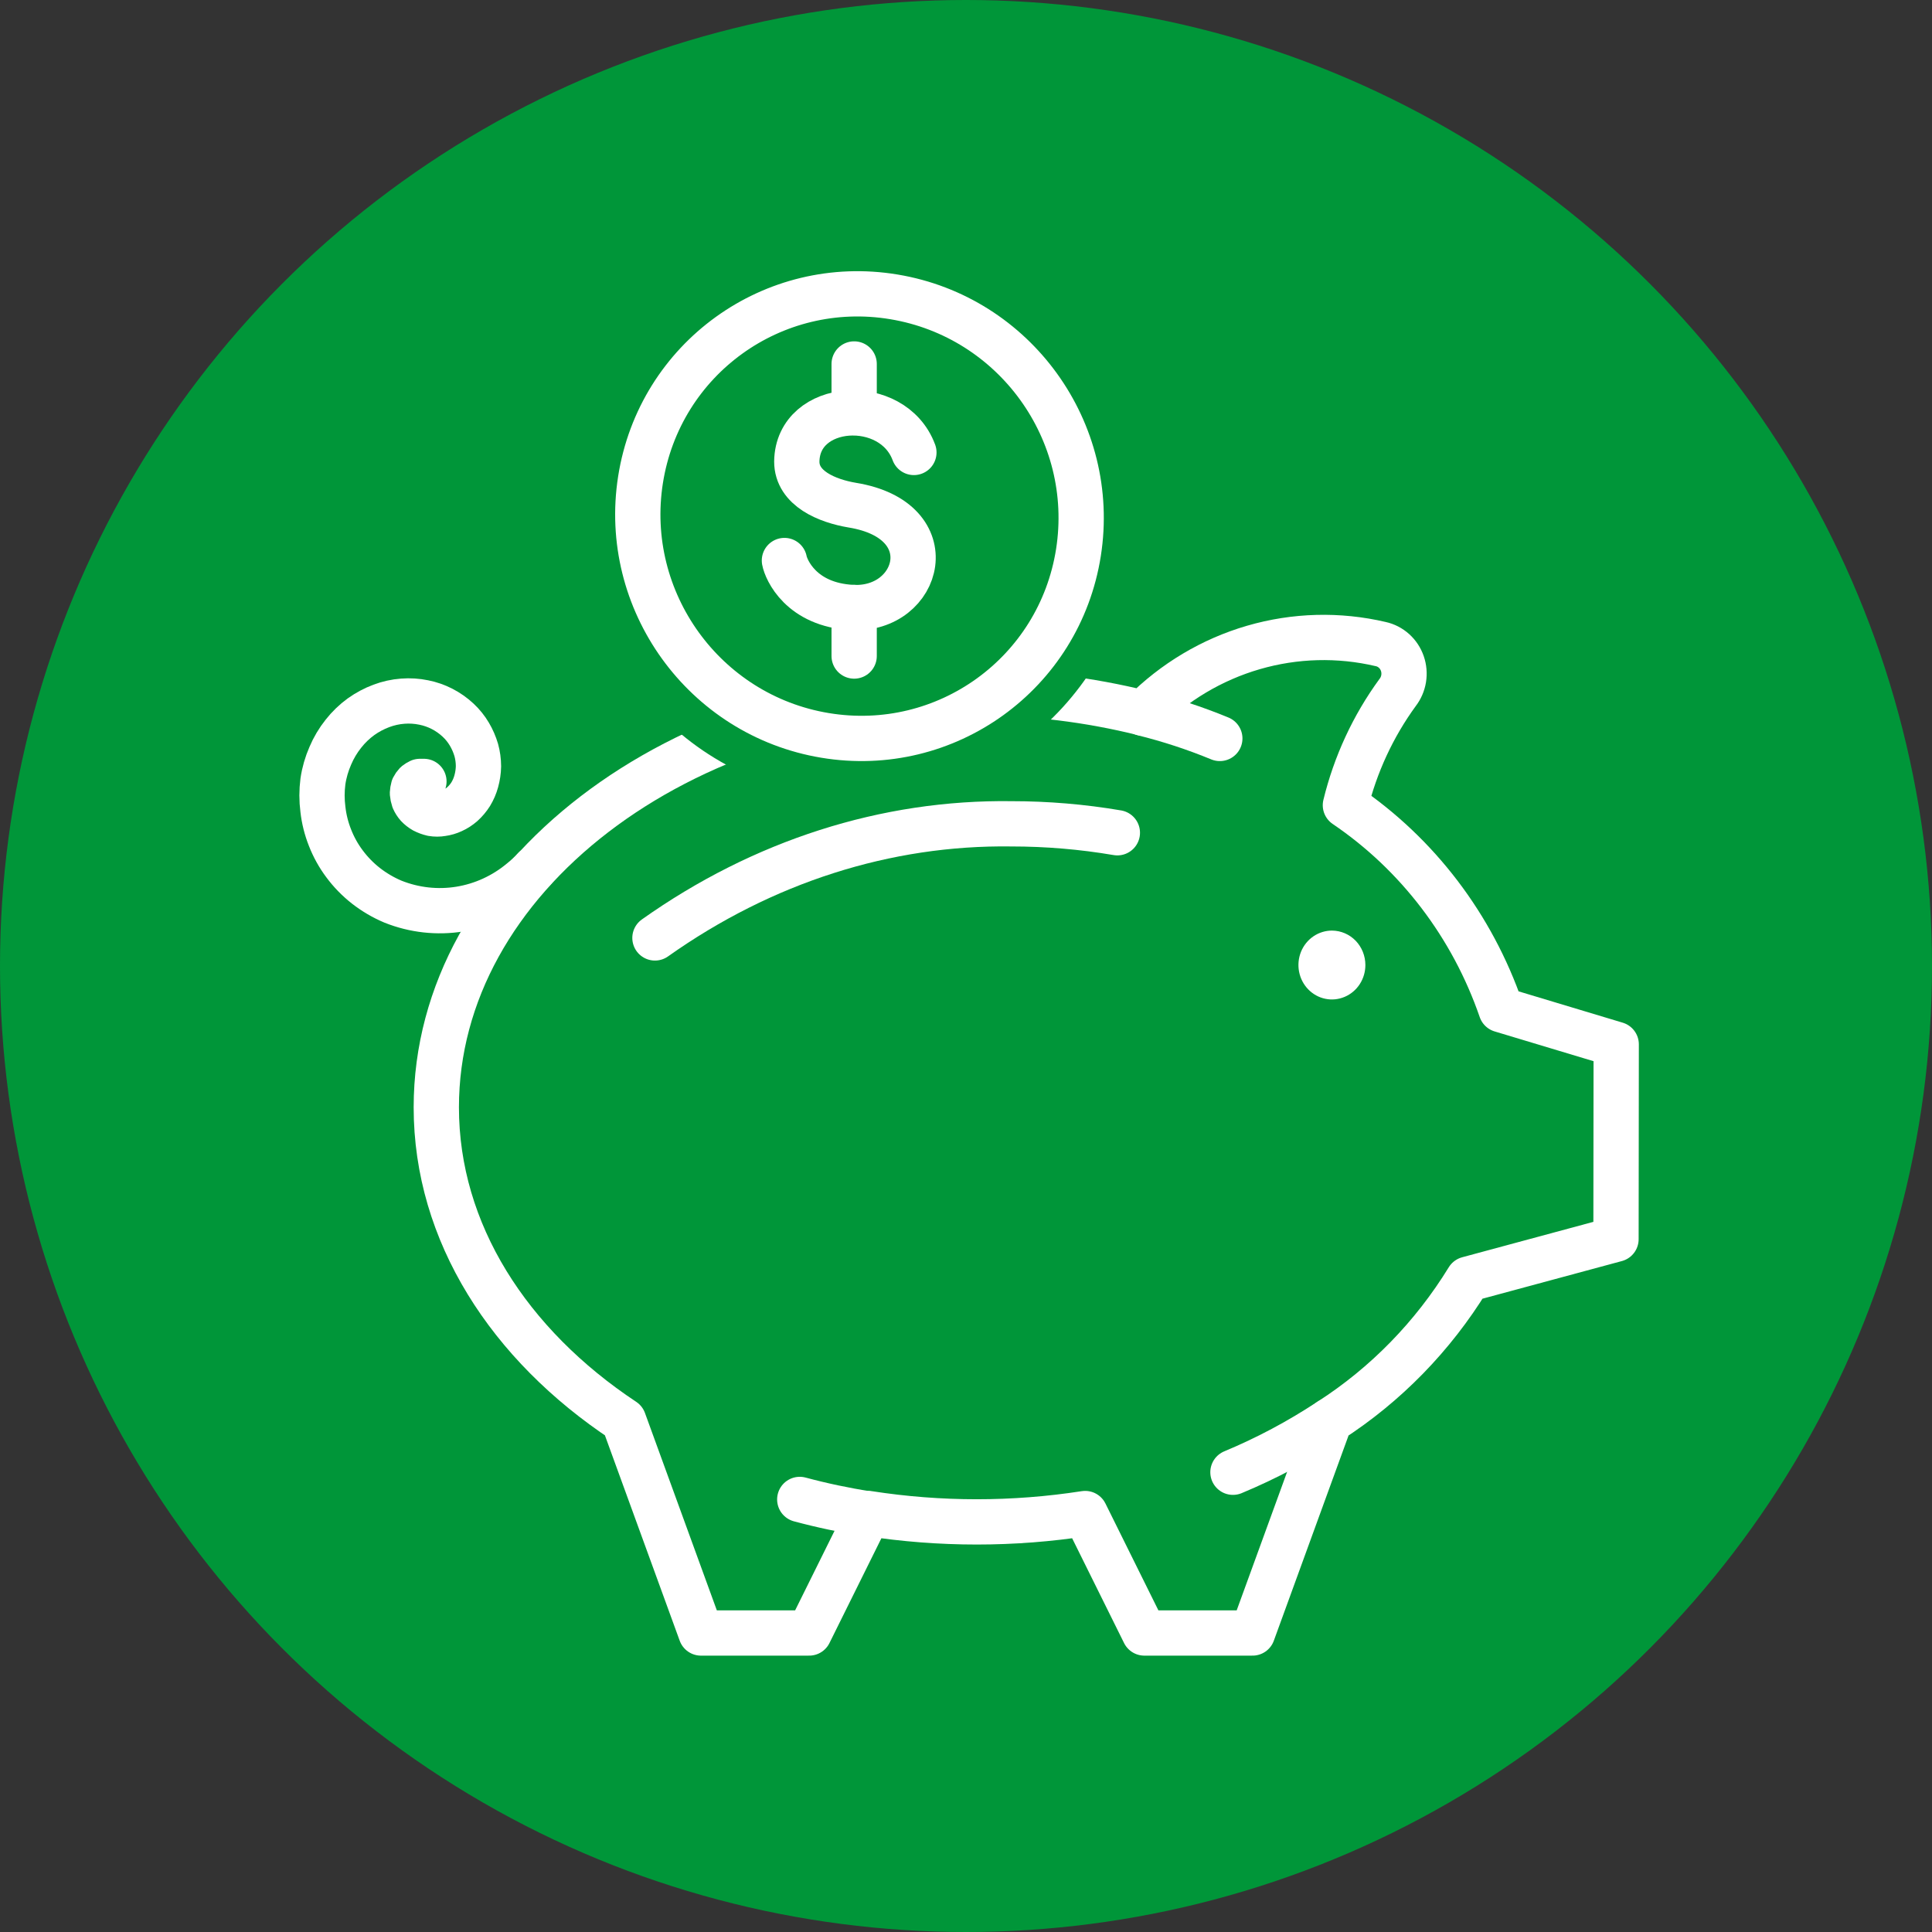
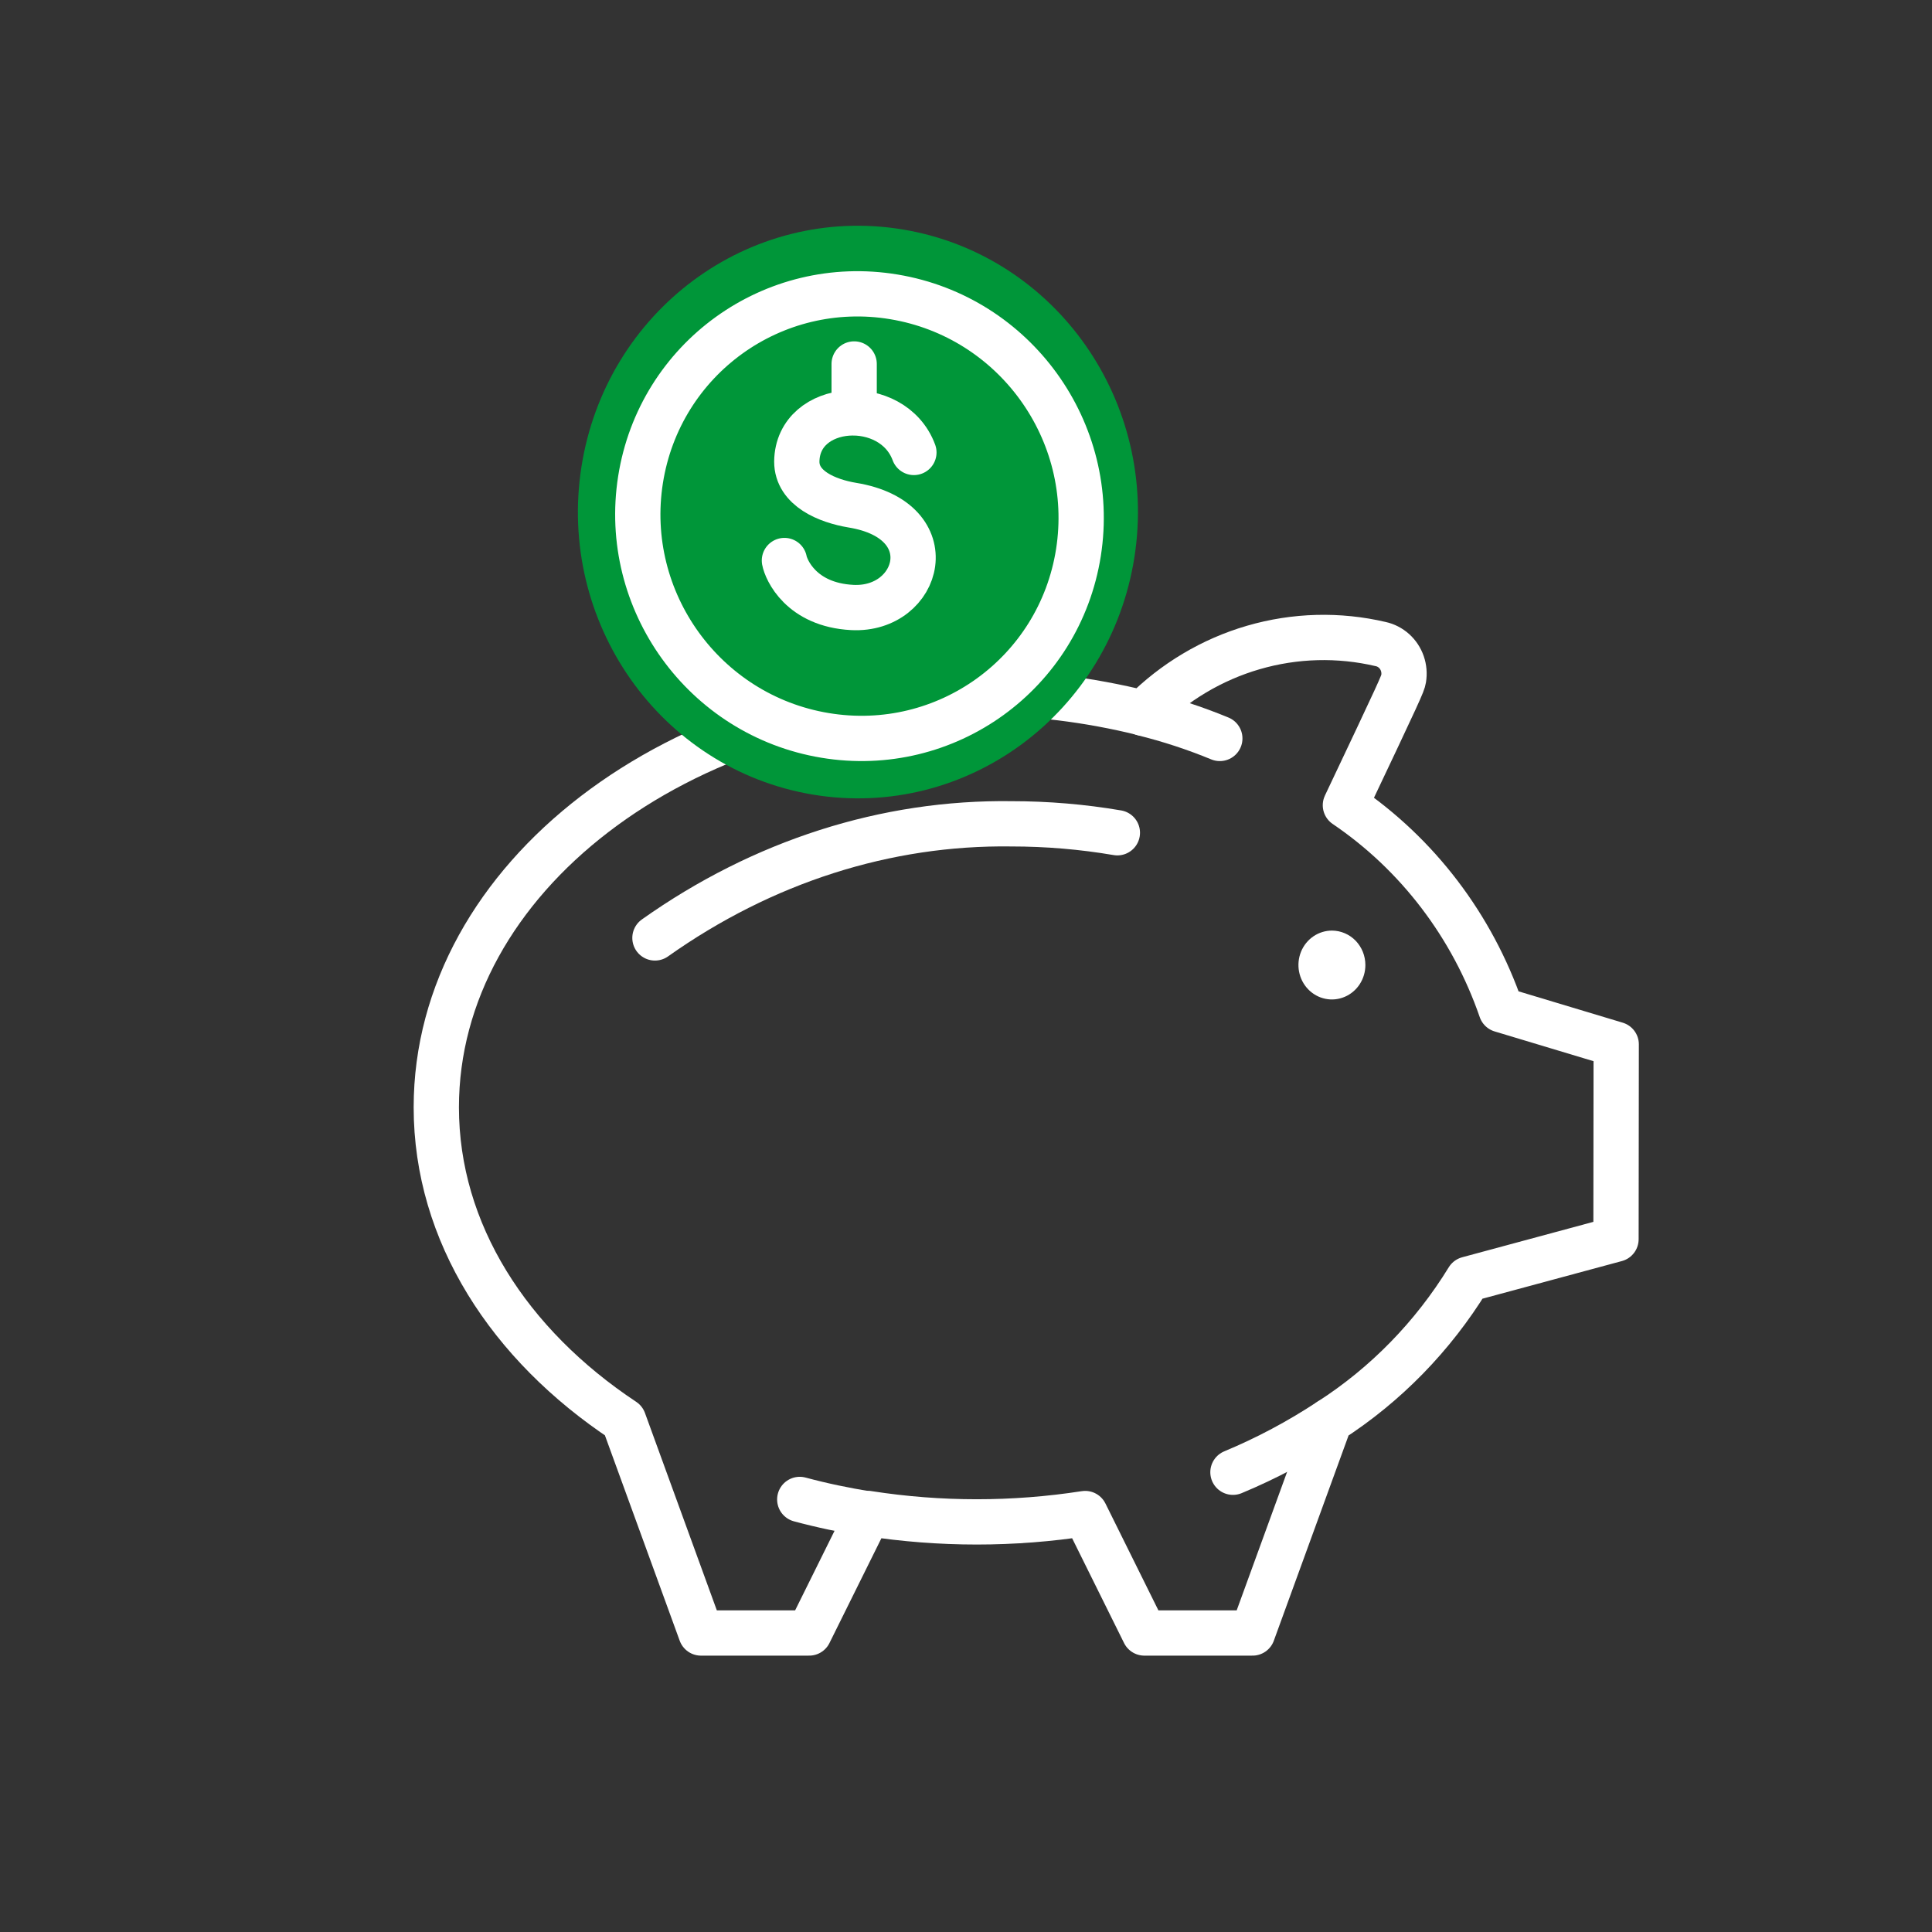
<svg xmlns="http://www.w3.org/2000/svg" width="64" height="64" viewBox="0 0 64 64" fill="none">
  <rect x="0" y="0" width="64" height="64" fill="#333333" stroke="none" />
-   <circle cx="32" cy="32" r="32" fill="#009639" />
  <path d="M45.23 31.968C45.23 32.194 45.165 32.414 45.043 32.602C44.921 32.79 44.747 32.936 44.544 33.022C44.341 33.108 44.118 33.131 43.903 33.086C43.687 33.042 43.49 32.932 43.335 32.772C43.18 32.612 43.075 32.408 43.033 32.186C42.991 31.965 43.014 31.735 43.098 31.527C43.183 31.319 43.326 31.141 43.51 31.016C43.693 30.892 43.908 30.826 44.127 30.827C44.42 30.829 44.701 30.95 44.908 31.163C45.114 31.377 45.23 31.666 45.23 31.968Z" fill="white" />
-   <path d="M53.539 34.596L49.727 33.449C48.77 30.673 46.959 28.295 44.568 26.674C44.897 25.324 45.484 24.056 46.296 22.943C46.4 22.809 46.469 22.651 46.497 22.482C46.524 22.313 46.51 22.14 46.454 21.979C46.398 21.818 46.303 21.674 46.178 21.562C46.052 21.449 45.901 21.371 45.739 21.336C44.346 21.009 42.896 21.048 41.521 21.448C40.147 21.847 38.892 22.596 37.871 23.623C36.065 23.175 34.214 22.948 32.357 22.949C22.467 22.949 14.453 29.094 14.453 36.682C14.453 40.835 16.867 44.547 20.66 47.062L23.221 54.095H26.805L28.766 50.138C31.146 50.507 33.567 50.507 35.947 50.138L37.908 54.095H41.492L44.053 47.062C45.902 45.873 47.467 44.27 48.631 42.373L53.532 41.05L53.539 34.596Z" stroke="white" stroke-width="1.5" stroke-linecap="round" stroke-linejoin="round" />
+   <path d="M53.539 34.596L49.727 33.449C48.77 30.673 46.959 28.295 44.568 26.674C46.4 22.809 46.469 22.651 46.497 22.482C46.524 22.313 46.51 22.14 46.454 21.979C46.398 21.818 46.303 21.674 46.178 21.562C46.052 21.449 45.901 21.371 45.739 21.336C44.346 21.009 42.896 21.048 41.521 21.448C40.147 21.847 38.892 22.596 37.871 23.623C36.065 23.175 34.214 22.948 32.357 22.949C22.467 22.949 14.453 29.094 14.453 36.682C14.453 40.835 16.867 44.547 20.66 47.062L23.221 54.095H26.805L28.766 50.138C31.146 50.507 33.567 50.507 35.947 50.138L37.908 54.095H41.492L44.053 47.062C45.902 45.873 47.467 44.27 48.631 42.373L53.532 41.05L53.539 34.596Z" stroke="white" stroke-width="1.5" stroke-linecap="round" stroke-linejoin="round" />
  <path d="M26.493 49.671C27.23 49.869 27.977 50.027 28.73 50.144" stroke="white" stroke-width="1.5" stroke-linecap="round" stroke-linejoin="round" />
-   <path d="M14.043 25.886H13.908C13.864 25.907 13.823 25.932 13.785 25.962C13.748 26.001 13.717 26.046 13.693 26.094C13.676 26.154 13.666 26.215 13.663 26.277C13.669 26.348 13.683 26.418 13.706 26.485C13.738 26.558 13.781 26.626 13.834 26.686C13.896 26.751 13.966 26.806 14.043 26.85C14.13 26.895 14.223 26.929 14.318 26.951C14.426 26.97 14.536 26.97 14.643 26.951C14.761 26.935 14.877 26.901 14.986 26.85C15.106 26.796 15.217 26.724 15.317 26.636C15.423 26.54 15.516 26.43 15.593 26.308C15.674 26.175 15.736 26.031 15.777 25.88C15.822 25.718 15.847 25.55 15.85 25.382C15.849 25.201 15.825 25.02 15.777 24.846C15.723 24.663 15.647 24.487 15.55 24.323C15.448 24.15 15.322 23.993 15.176 23.857C14.856 23.558 14.461 23.355 14.036 23.271C13.809 23.224 13.576 23.209 13.344 23.227C13.101 23.245 12.862 23.298 12.633 23.384C12.394 23.473 12.168 23.594 11.959 23.743C11.741 23.902 11.545 24.09 11.377 24.304C11.2 24.526 11.053 24.772 10.942 25.035C10.823 25.306 10.74 25.592 10.697 25.886C10.657 26.194 10.657 26.505 10.697 26.812C10.733 27.133 10.812 27.447 10.93 27.745C11.05 28.054 11.211 28.345 11.408 28.609C11.611 28.884 11.851 29.13 12.118 29.34C12.395 29.556 12.698 29.734 13.019 29.869C13.724 30.15 14.489 30.235 15.235 30.114C15.982 29.993 16.684 29.672 17.271 29.182C17.425 29.06 17.568 28.925 17.701 28.779" stroke="white" stroke-width="1.5" stroke-linecap="round" stroke-linejoin="round" />
  <path d="M40.843 48.77C41.958 48.306 43.029 47.736 44.042 47.068" stroke="white" stroke-width="1.5" stroke-linecap="round" stroke-linejoin="round" />
  <path d="M40.408 24.462C39.583 24.122 38.735 23.844 37.871 23.63" stroke="white" stroke-width="1.5" stroke-linecap="round" stroke-linejoin="round" />
  <path d="M35.602 18.156C36.243 14.076 33.547 10.234 29.581 9.575C25.614 8.916 21.879 11.688 21.238 15.768C20.597 19.848 23.293 23.69 27.259 24.35C31.226 25.009 34.961 22.236 35.602 18.156Z" fill="#009639" stroke="#009639" stroke-width="4" stroke-linecap="round" stroke-linejoin="round" />
  <path d="M35.725 18.304C36.355 14.292 33.619 10.5 29.613 9.834C25.607 9.168 21.849 11.88 21.218 15.892C20.588 19.904 23.325 23.696 27.33 24.361C31.336 25.027 35.094 22.315 35.725 18.304Z" stroke="white" stroke-width="1.5" stroke-linecap="round" stroke-linejoin="round" />
  <path d="M30.274 14.988C29.575 13.097 26.42 13.299 26.395 15.29C26.395 16.185 27.406 16.595 28.234 16.734C31.328 17.238 30.476 20.238 28.234 20.124C26.53 20.036 26.04 18.864 25.985 18.568" stroke="white" stroke-width="1.5" stroke-linecap="round" stroke-linejoin="round" />
  <path d="M28.295 12.057V13.665" stroke="white" stroke-width="1.5" stroke-linecap="round" stroke-linejoin="round" />
-   <path d="M28.295 20.124V21.732" stroke="white" stroke-width="1.5" stroke-linecap="round" stroke-linejoin="round" />
  <path d="M37.014 27.586C35.852 27.388 34.68 27.29 33.506 27.29C29.353 27.232 25.267 28.54 21.696 31.07" stroke="white" stroke-width="1.5" stroke-linecap="round" stroke-linejoin="round" />
</svg>